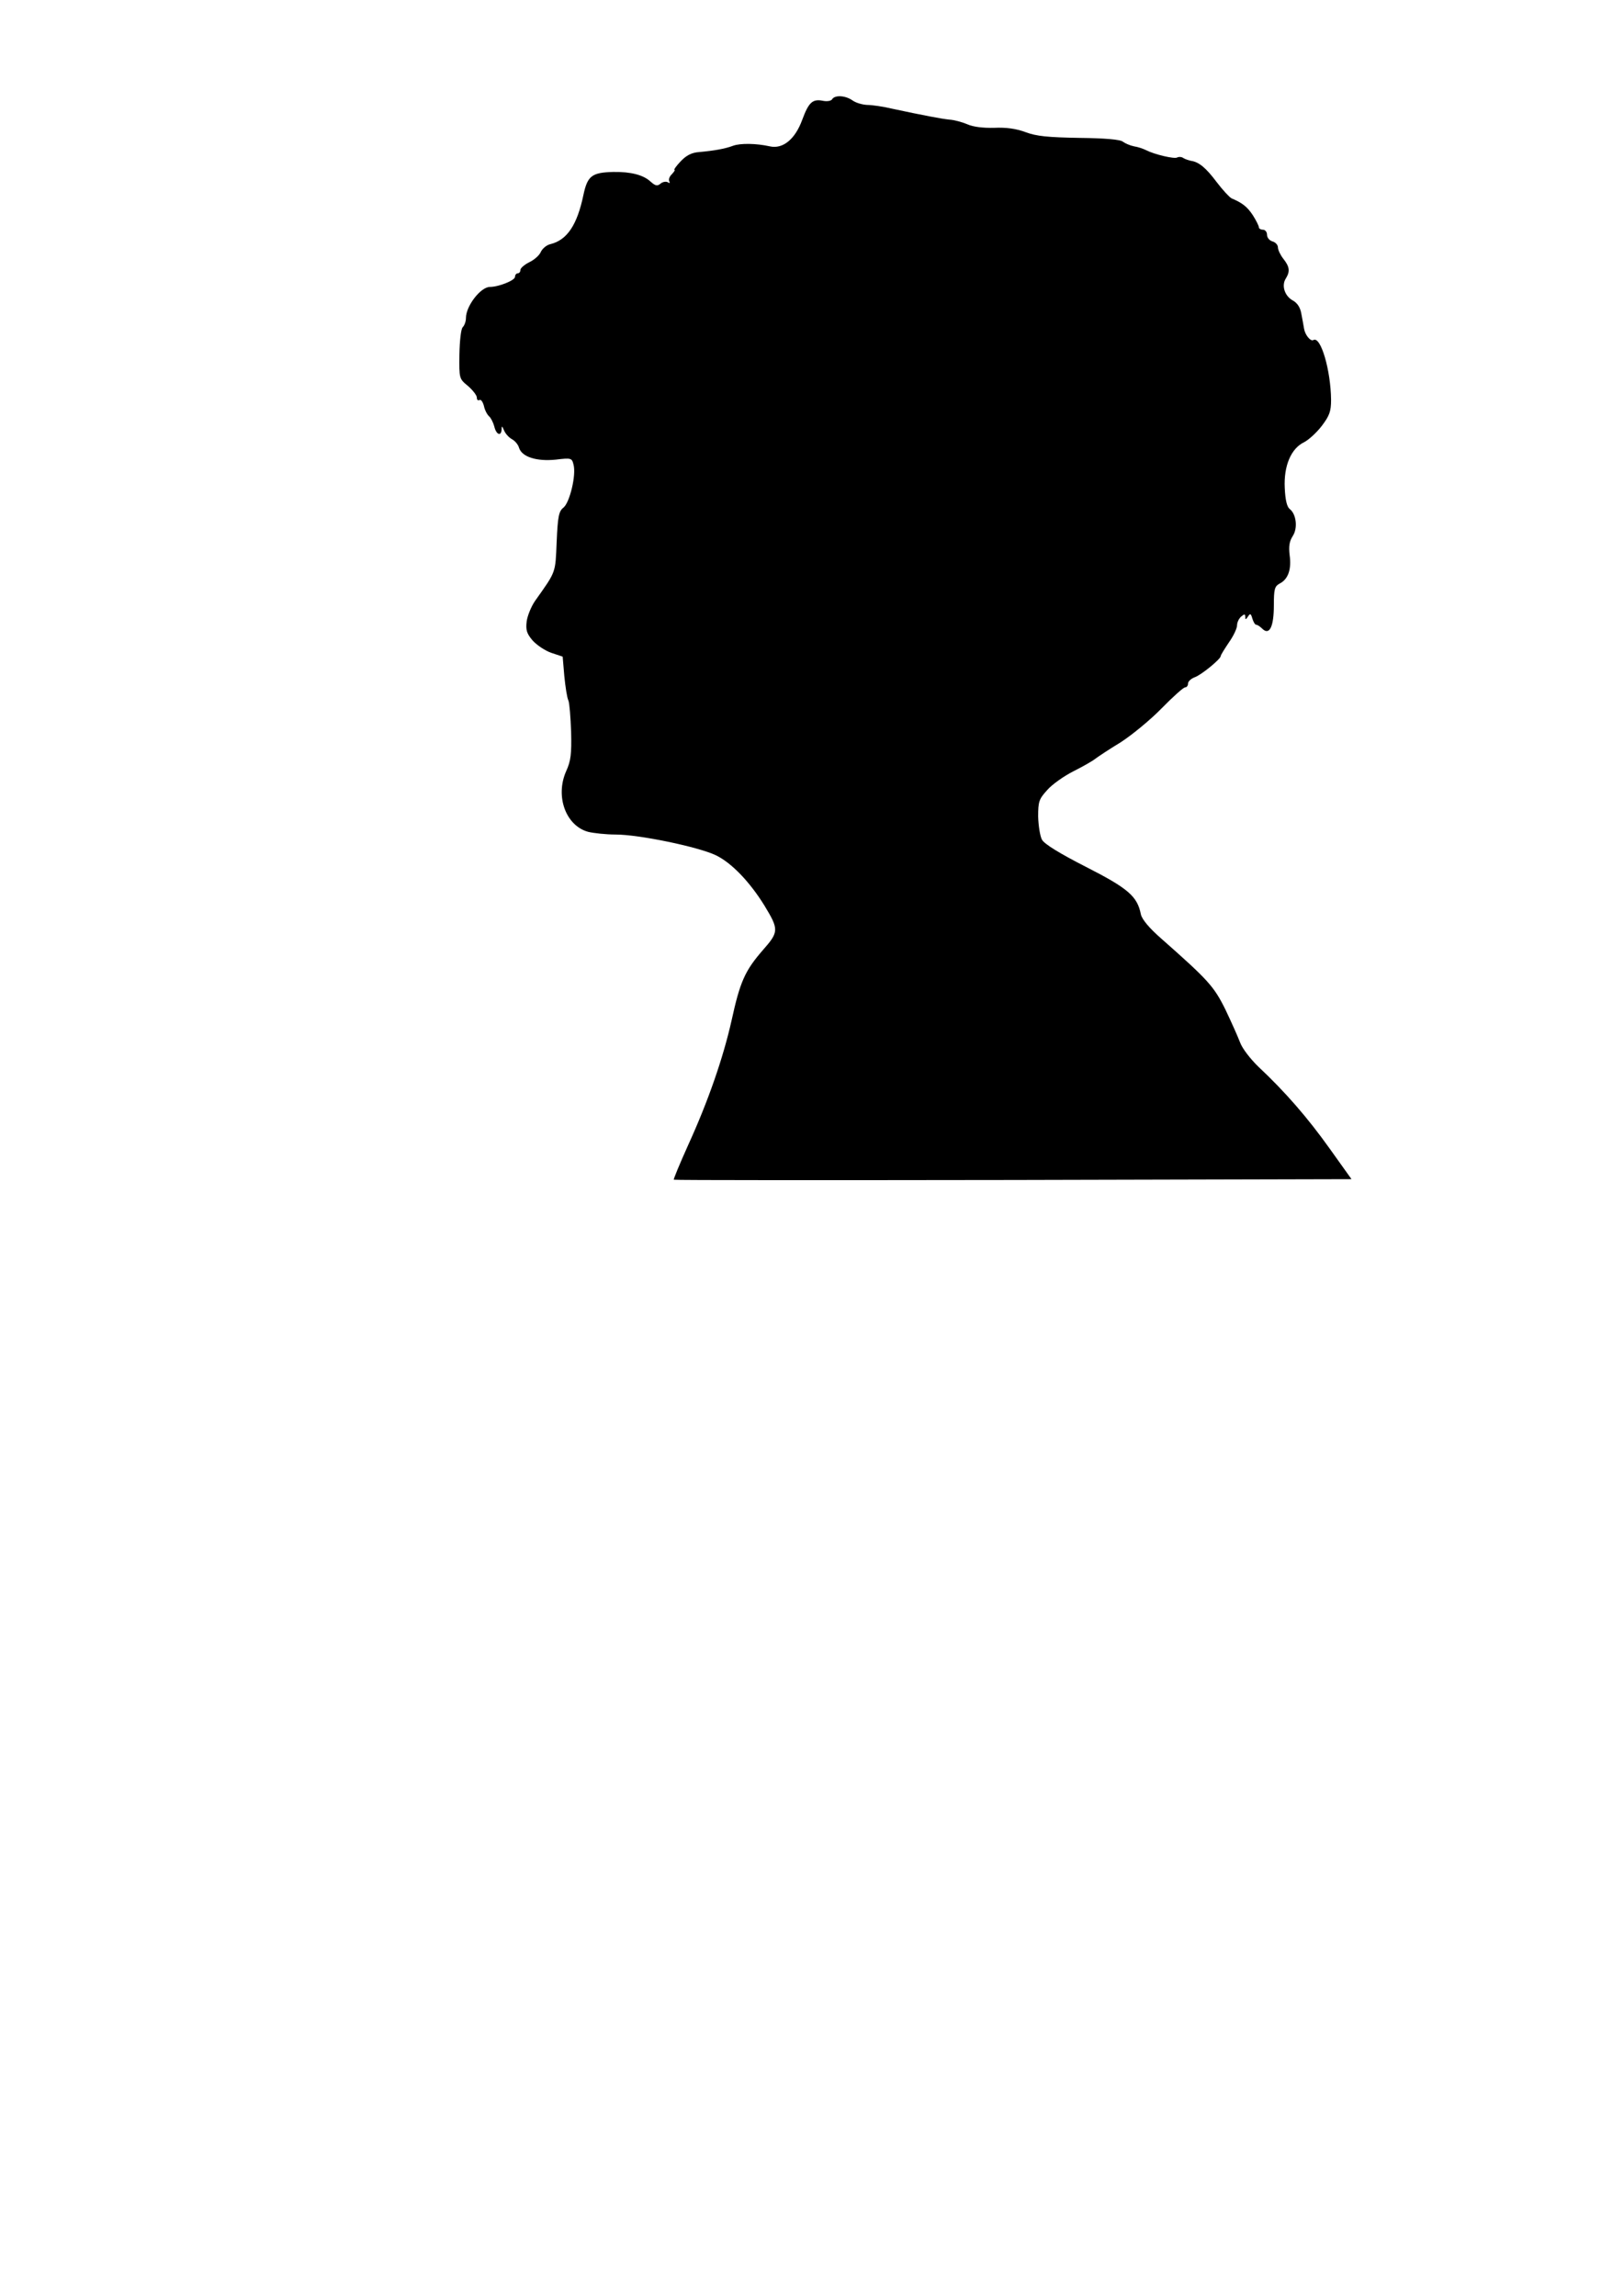
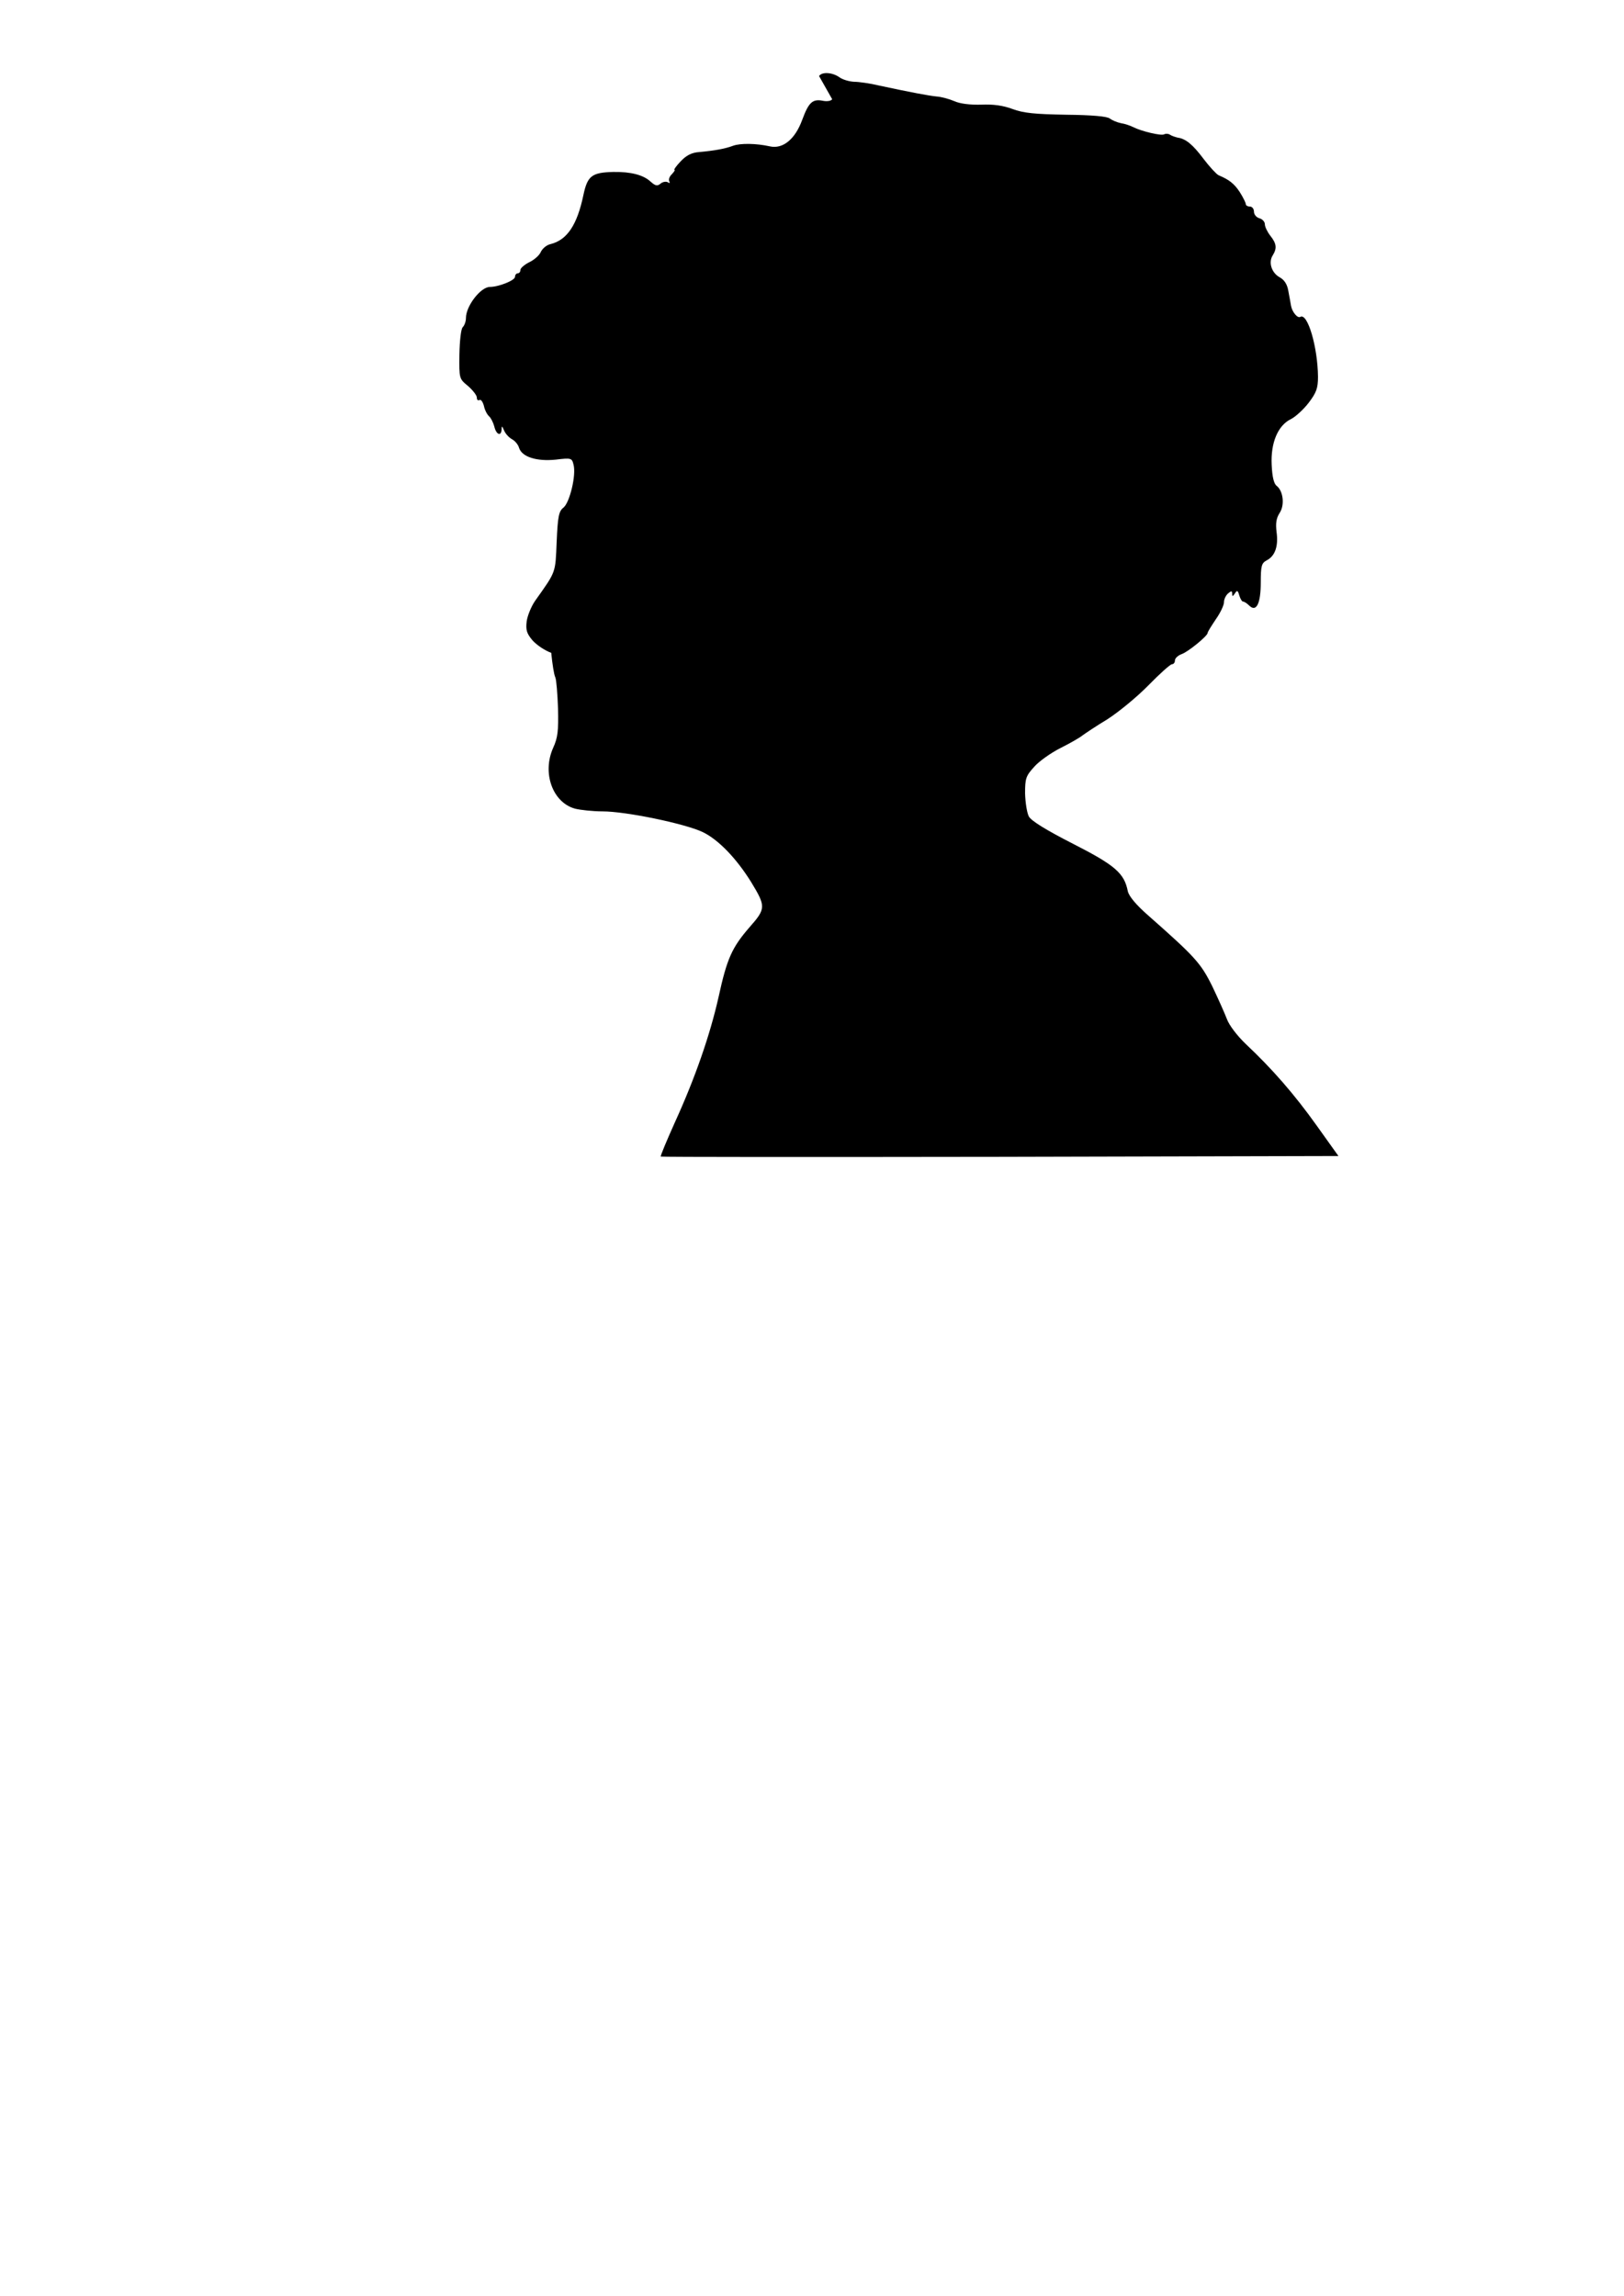
<svg xmlns="http://www.w3.org/2000/svg" version="1.0" width="595.5" height="841.92" viewBox="0 0 596 842" preserveAspectRatio="xMidYMid meet">
  <g transform="translate(0,842) scale(0.1,-0.1)" fill="#000000" stroke="none">
-     <path d="M3054 8059 c-3 -6 -18 -9 -33 -6 -39 8 -53 -5 -77 -70 -26 -71 -71 -108 -119 -97 -49 11 -108 12 -135 2 -29 -11 -69 -18 -124 -23 -28 -2 -47 -12 -68 -34 -16 -17 -26 -31 -23 -31 4 0 -1 -7 -9 -16 -9 -8 -13 -20 -10 -26 4 -7 2 -8 -5 -4 -6 4 -19 2 -27 -5 -12 -10 -19 -8 -37 8 -26 24 -72 36 -136 35 -79 -2 -95 -14 -110 -85 -23 -110 -60 -165 -121 -180 -14 -3 -29 -16 -35 -28 -5 -13 -25 -30 -42 -38 -18 -9 -33 -22 -33 -28 0 -7 -4 -13 -10 -13 -5 0 -10 -6 -10 -13 0 -13 -60 -37 -92 -37 -34 0 -88 -70 -88 -114 0 -12 -5 -27 -12 -34 -6 -6 -11 -48 -12 -100 -1 -89 -1 -89 32 -116 17 -15 32 -34 32 -42 0 -9 4 -12 10 -9 5 3 12 -7 16 -22 3 -15 12 -32 19 -38 6 -5 15 -22 19 -37 7 -31 26 -38 27 -10 0 13 2 12 9 -5 5 -12 18 -26 29 -32 11 -6 23 -20 26 -32 11 -33 64 -50 134 -43 58 7 60 6 66 -19 10 -38 -14 -138 -37 -157 -17 -13 -21 -32 -25 -125 -5 -117 -1 -107 -79 -217 -14 -20 -28 -54 -31 -75 -4 -32 0 -45 21 -70 15 -17 46 -38 69 -46 l42 -14 6 -71 c4 -40 10 -80 15 -90 4 -9 8 -61 10 -115 2 -81 -1 -107 -18 -144 -41 -92 -2 -200 80 -223 20 -5 66 -10 101 -10 86 0 303 -45 368 -76 58 -28 124 -97 178 -184 54 -89 54 -97 -6 -165 -65 -75 -83 -115 -114 -257 -31 -138 -86 -297 -160 -459 -30 -67 -54 -124 -52 -126 2 -2 563 -2 1246 -1 l1241 3 -80 112 c-82 115 -164 209 -261 300 -31 30 -60 68 -68 90 -8 21 -32 75 -54 121 -42 85 -63 108 -234 259 -46 40 -72 72 -76 90 -13 66 -46 95 -201 174 -98 50 -153 84 -162 100 -7 13 -13 51 -14 85 0 55 3 64 33 97 17 20 62 52 98 70 36 18 72 39 80 46 8 6 48 33 91 59 42 27 110 83 151 125 41 42 80 77 86 77 6 0 11 6 11 14 0 8 11 18 24 23 24 8 96 67 96 78 0 4 14 26 30 50 17 24 30 52 30 63 0 11 7 25 15 32 12 10 15 10 15 -1 0 -11 2 -11 10 1 8 13 11 11 16 -7 4 -13 10 -23 14 -23 5 0 15 -7 23 -15 26 -25 42 8 42 86 0 60 3 70 21 80 32 16 44 53 37 104 -4 33 -1 51 11 70 20 30 13 82 -11 100 -10 8 -16 33 -18 77 -4 81 23 145 71 168 16 8 46 35 65 60 28 37 34 53 34 95 -1 109 -38 236 -65 220 -10 -6 -30 18 -34 41 -2 11 -6 35 -10 55 -4 24 -15 40 -31 49 -30 16 -43 55 -26 81 16 26 14 43 -9 72 -11 14 -20 33 -20 42 0 9 -9 19 -20 22 -11 3 -20 14 -20 24 0 11 -7 19 -15 19 -8 0 -15 4 -15 9 0 5 -10 25 -22 44 -21 32 -40 46 -78 62 -8 4 -33 31 -55 60 -39 52 -65 74 -95 78 -8 2 -21 6 -27 10 -7 5 -17 5 -23 2 -10 -6 -83 11 -114 27 -10 5 -30 12 -44 14 -15 3 -33 11 -41 17 -9 8 -65 13 -160 14 -115 2 -157 6 -197 21 -35 13 -71 18 -115 16 -40 -1 -77 3 -99 13 -19 8 -48 16 -65 17 -30 3 -98 16 -210 40 -33 8 -75 14 -93 14 -18 1 -42 8 -54 17 -26 18 -64 20 -74 4z" />
+     <path d="M3054 8059 c-3 -6 -18 -9 -33 -6 -39 8 -53 -5 -77 -70 -26 -71 -71 -108 -119 -97 -49 11 -108 12 -135 2 -29 -11 -69 -18 -124 -23 -28 -2 -47 -12 -68 -34 -16 -17 -26 -31 -23 -31 4 0 -1 -7 -9 -16 -9 -8 -13 -20 -10 -26 4 -7 2 -8 -5 -4 -6 4 -19 2 -27 -5 -12 -10 -19 -8 -37 8 -26 24 -72 36 -136 35 -79 -2 -95 -14 -110 -85 -23 -110 -60 -165 -121 -180 -14 -3 -29 -16 -35 -28 -5 -13 -25 -30 -42 -38 -18 -9 -33 -22 -33 -28 0 -7 -4 -13 -10 -13 -5 0 -10 -6 -10 -13 0 -13 -60 -37 -92 -37 -34 0 -88 -70 -88 -114 0 -12 -5 -27 -12 -34 -6 -6 -11 -48 -12 -100 -1 -89 -1 -89 32 -116 17 -15 32 -34 32 -42 0 -9 4 -12 10 -9 5 3 12 -7 16 -22 3 -15 12 -32 19 -38 6 -5 15 -22 19 -37 7 -31 26 -38 27 -10 0 13 2 12 9 -5 5 -12 18 -26 29 -32 11 -6 23 -20 26 -32 11 -33 64 -50 134 -43 58 7 60 6 66 -19 10 -38 -14 -138 -37 -157 -17 -13 -21 -32 -25 -125 -5 -117 -1 -107 -79 -217 -14 -20 -28 -54 -31 -75 -4 -32 0 -45 21 -70 15 -17 46 -38 69 -46 c4 -40 10 -80 15 -90 4 -9 8 -61 10 -115 2 -81 -1 -107 -18 -144 -41 -92 -2 -200 80 -223 20 -5 66 -10 101 -10 86 0 303 -45 368 -76 58 -28 124 -97 178 -184 54 -89 54 -97 -6 -165 -65 -75 -83 -115 -114 -257 -31 -138 -86 -297 -160 -459 -30 -67 -54 -124 -52 -126 2 -2 563 -2 1246 -1 l1241 3 -80 112 c-82 115 -164 209 -261 300 -31 30 -60 68 -68 90 -8 21 -32 75 -54 121 -42 85 -63 108 -234 259 -46 40 -72 72 -76 90 -13 66 -46 95 -201 174 -98 50 -153 84 -162 100 -7 13 -13 51 -14 85 0 55 3 64 33 97 17 20 62 52 98 70 36 18 72 39 80 46 8 6 48 33 91 59 42 27 110 83 151 125 41 42 80 77 86 77 6 0 11 6 11 14 0 8 11 18 24 23 24 8 96 67 96 78 0 4 14 26 30 50 17 24 30 52 30 63 0 11 7 25 15 32 12 10 15 10 15 -1 0 -11 2 -11 10 1 8 13 11 11 16 -7 4 -13 10 -23 14 -23 5 0 15 -7 23 -15 26 -25 42 8 42 86 0 60 3 70 21 80 32 16 44 53 37 104 -4 33 -1 51 11 70 20 30 13 82 -11 100 -10 8 -16 33 -18 77 -4 81 23 145 71 168 16 8 46 35 65 60 28 37 34 53 34 95 -1 109 -38 236 -65 220 -10 -6 -30 18 -34 41 -2 11 -6 35 -10 55 -4 24 -15 40 -31 49 -30 16 -43 55 -26 81 16 26 14 43 -9 72 -11 14 -20 33 -20 42 0 9 -9 19 -20 22 -11 3 -20 14 -20 24 0 11 -7 19 -15 19 -8 0 -15 4 -15 9 0 5 -10 25 -22 44 -21 32 -40 46 -78 62 -8 4 -33 31 -55 60 -39 52 -65 74 -95 78 -8 2 -21 6 -27 10 -7 5 -17 5 -23 2 -10 -6 -83 11 -114 27 -10 5 -30 12 -44 14 -15 3 -33 11 -41 17 -9 8 -65 13 -160 14 -115 2 -157 6 -197 21 -35 13 -71 18 -115 16 -40 -1 -77 3 -99 13 -19 8 -48 16 -65 17 -30 3 -98 16 -210 40 -33 8 -75 14 -93 14 -18 1 -42 8 -54 17 -26 18 -64 20 -74 4z" />
  </g>
</svg>